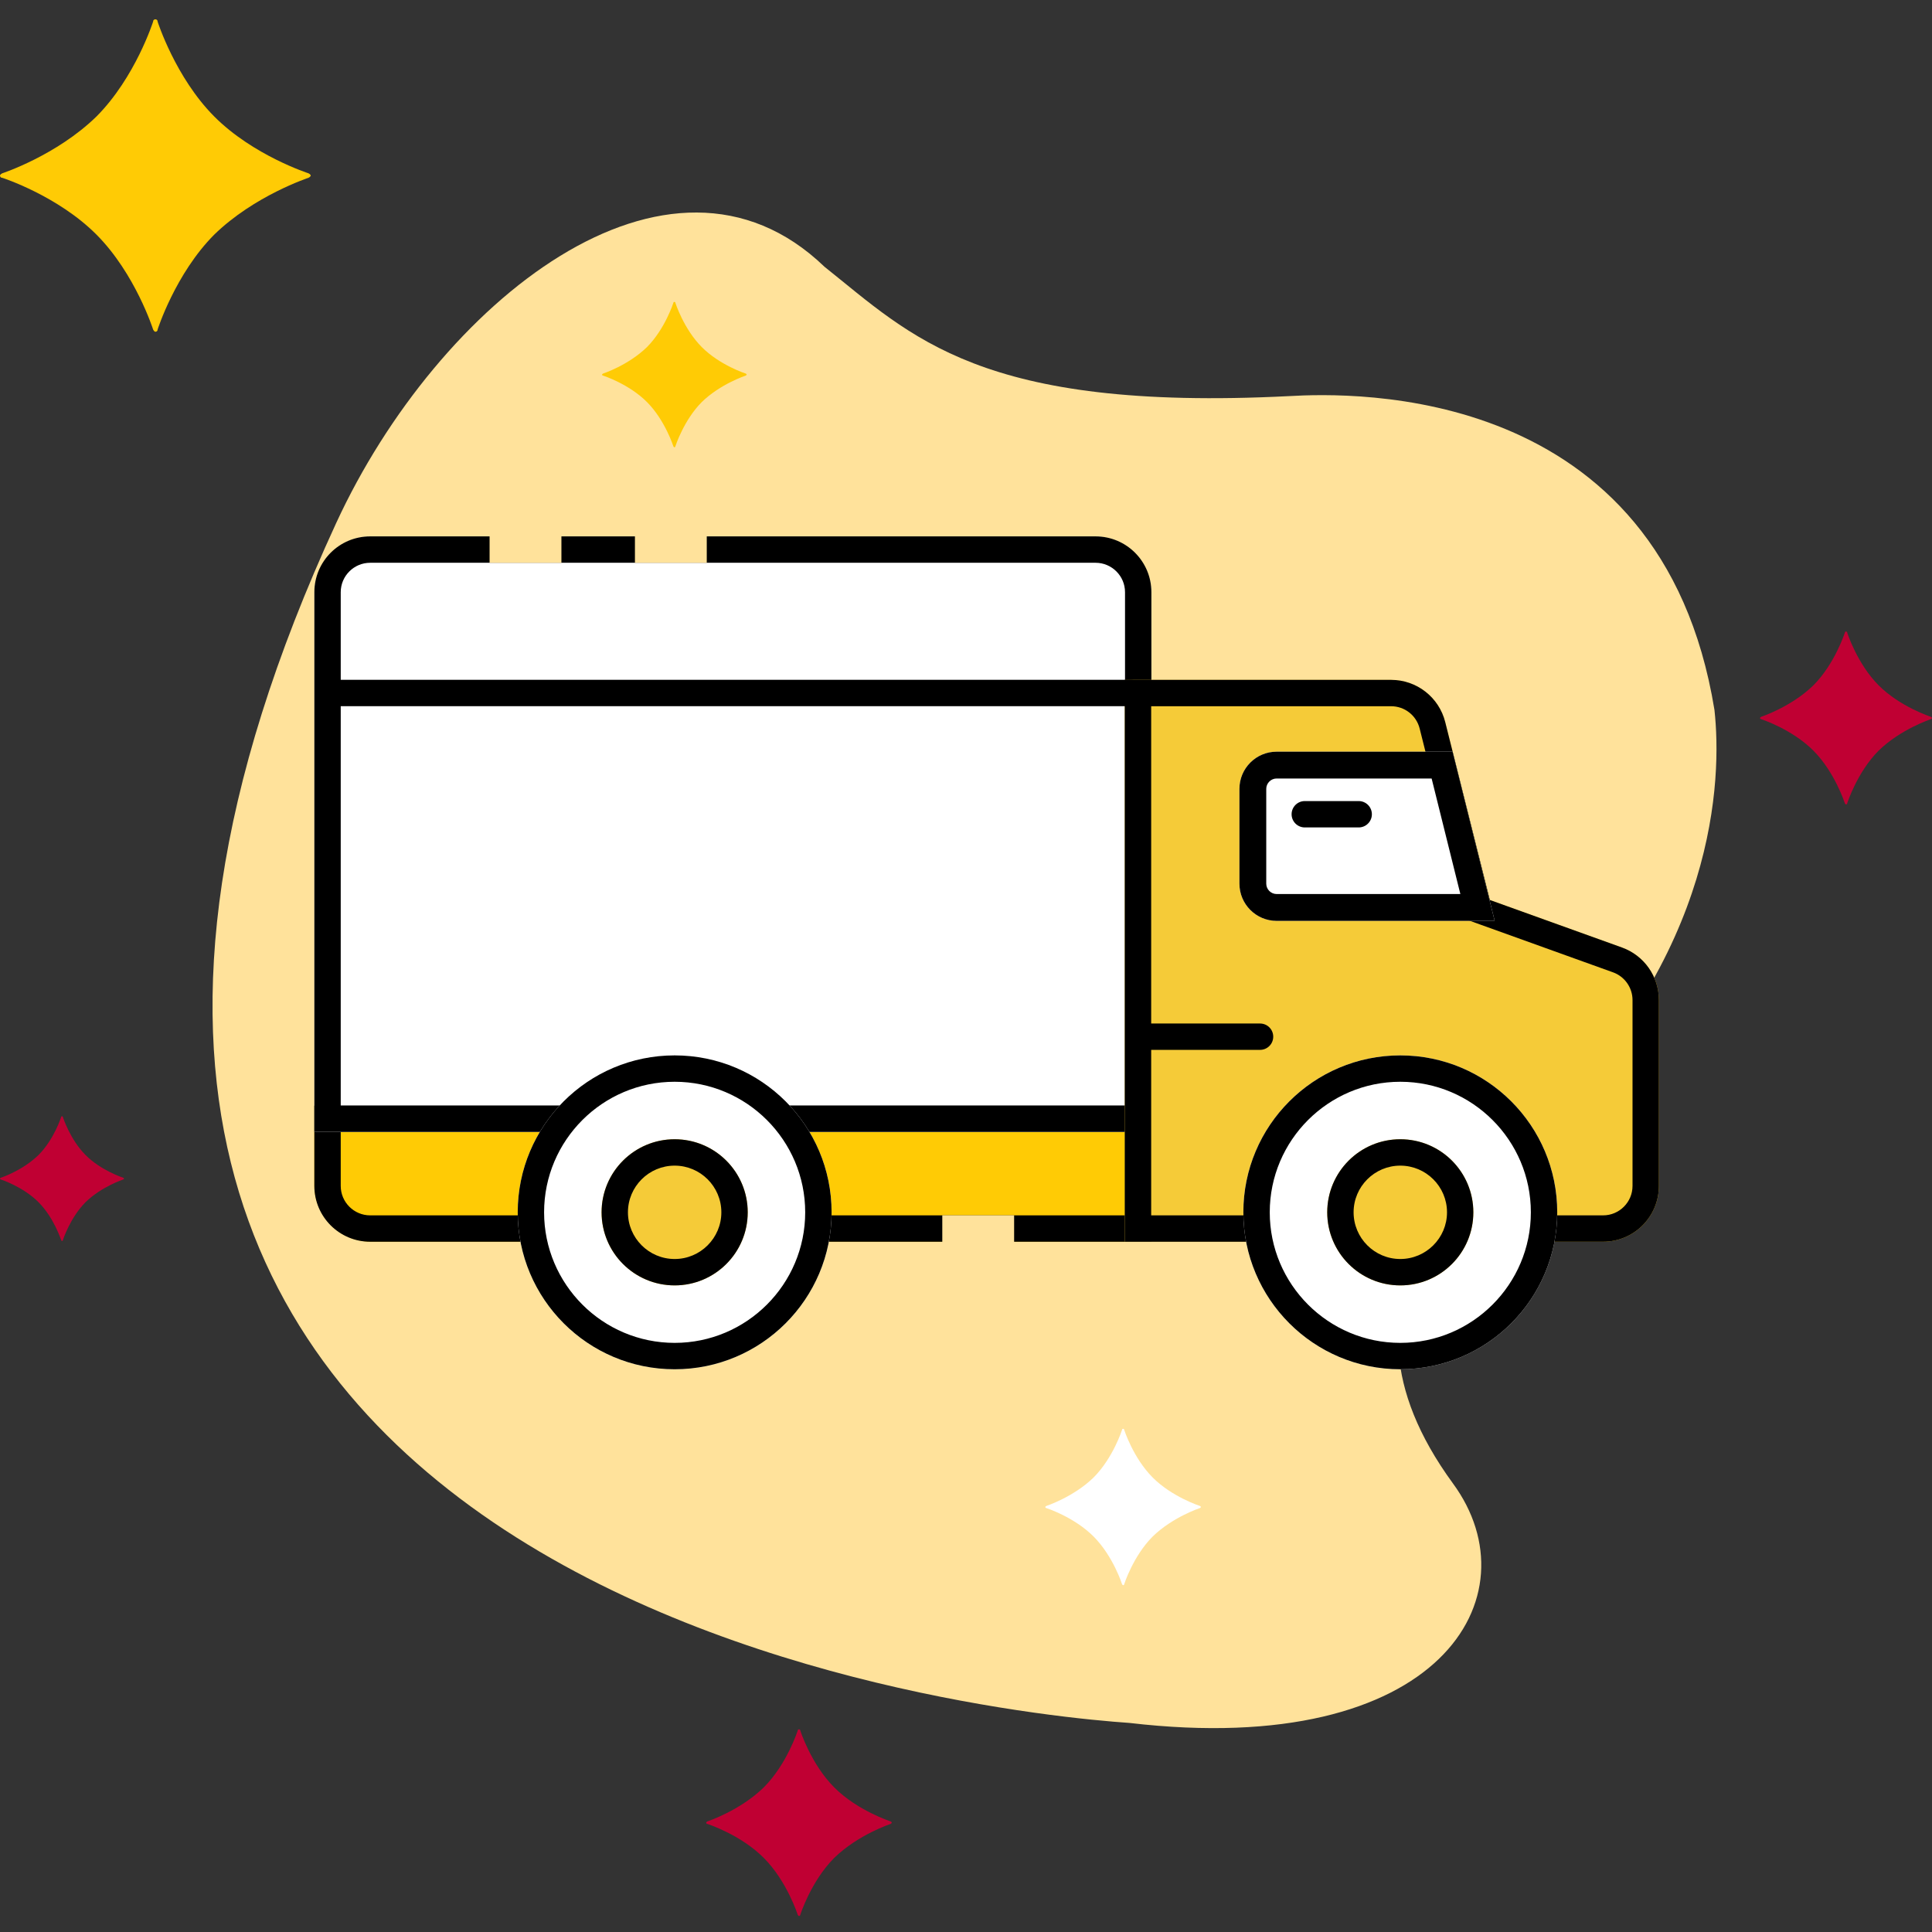
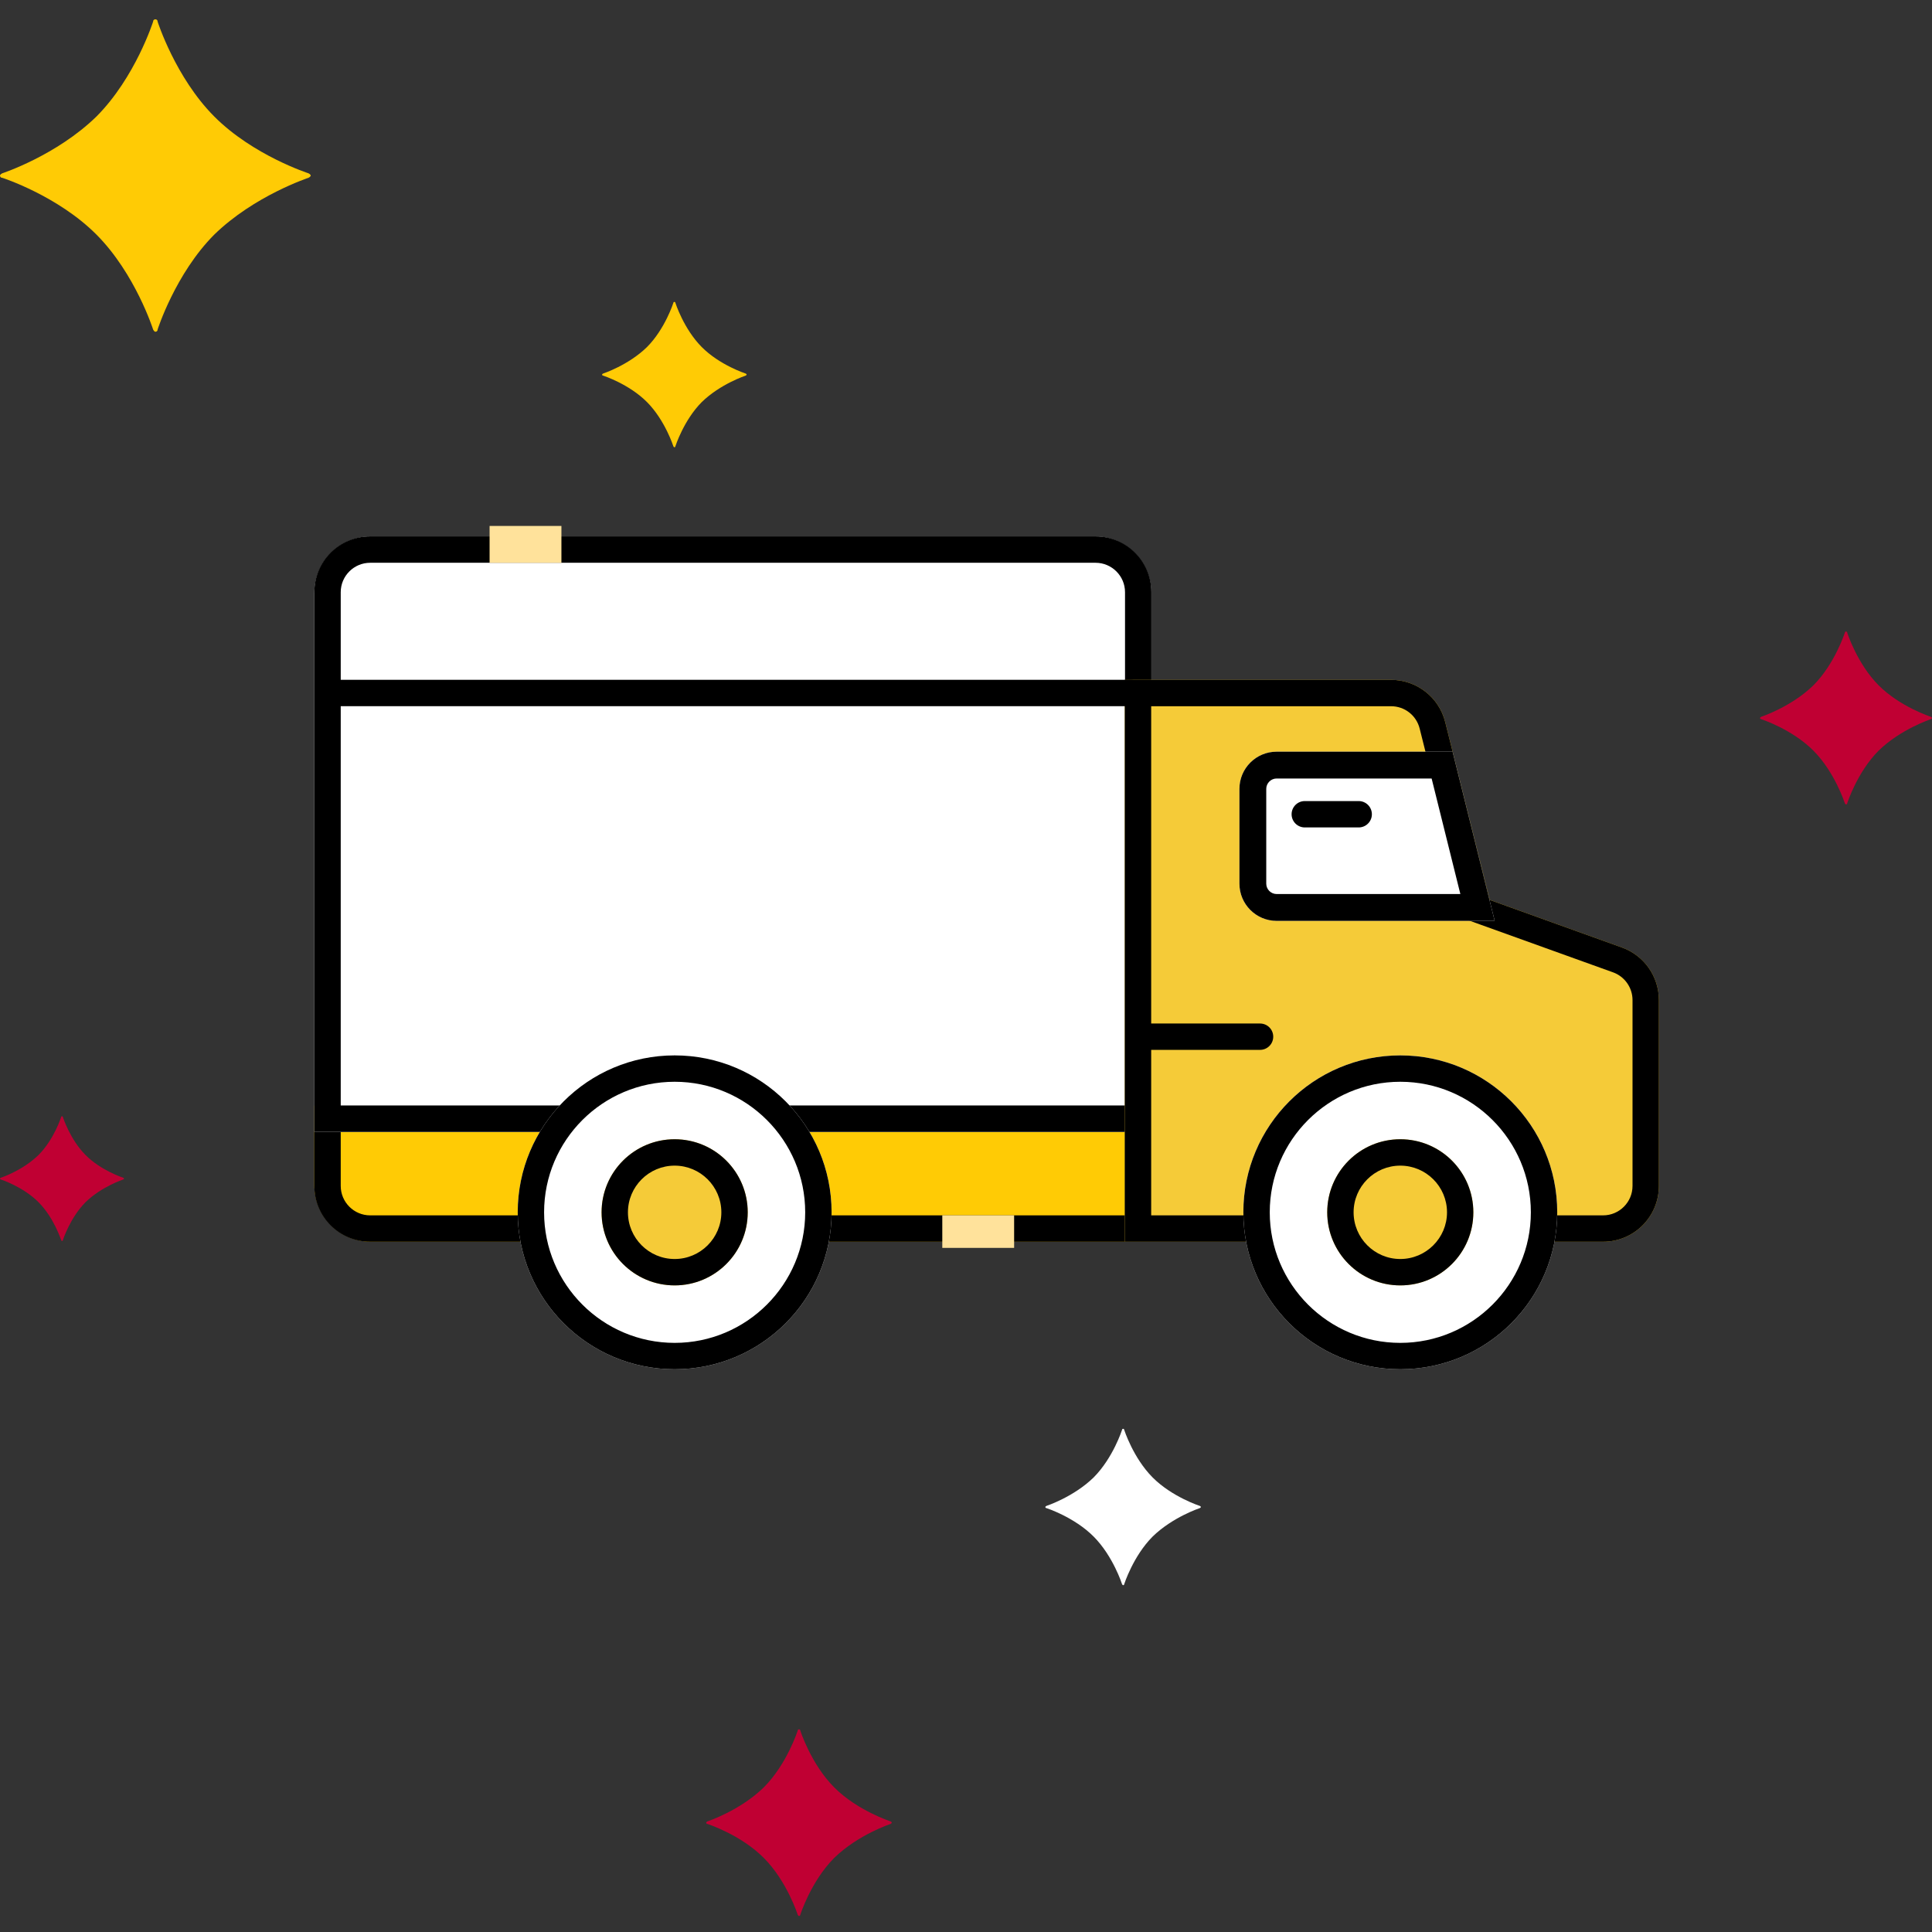
<svg xmlns="http://www.w3.org/2000/svg" fill="none" viewBox="0 0 100 100" height="100" width="100">
  <rect x="0" y="0" width="100" height="100" fill="#333333" stroke="none" />
  <path fill="#FFCB05" d="M16.083 9.086C16.083 9.086 16.083 9.144 15.969 9.202C15.969 9.202 13.154 10.127 11.085 12.148C9.076 14.169 8.157 17.058 8.157 17.058C8.157 17.172 8.042 17.172 8.042 17.172C8.042 17.172 7.983 17.172 7.926 17.058C7.926 17.058 7.008 14.169 4.998 12.148C2.987 10.127 0.115 9.202 0.115 9.202C-0 9.202 -0 9.086 -0 9.086C-0 9.086 -0 9.028 0.115 8.971C0.115 8.971 2.929 8.047 4.998 6.025C7.008 4.004 7.926 1.116 7.926 1.116C7.926 1 8.042 1 8.042 1C8.042 1 8.157 1 8.157 1.116C8.157 1.116 9.076 4.004 11.085 6.025C13.096 8.047 15.969 8.971 15.969 8.971C16.083 9.028 16.083 9.086 16.083 9.086Z" clip-rule="evenodd" fill-rule="evenodd" />
  <path fill="#C00033" d="M6.421 61.005C6.421 61.005 6.421 61.027 6.375 61.051C6.375 61.051 5.251 61.42 4.426 62.227C3.624 63.034 3.256 64.187 3.256 64.187C3.256 64.233 3.21 64.233 3.21 64.233C3.21 64.233 3.187 64.233 3.164 64.187C3.164 64.187 2.798 63.034 1.994 62.227C1.192 61.42 0.046 61.051 0.046 61.051C-0 61.051 -0 61.005 -0 61.005C-0 61.005 -0 60.982 0.046 60.959C0.046 60.959 1.169 60.59 1.994 59.782C2.798 58.976 3.164 57.823 3.164 57.823C3.164 57.777 3.21 57.777 3.21 57.777C3.21 57.777 3.256 57.777 3.256 57.823C3.256 57.823 3.624 58.976 4.426 59.782C5.228 60.59 6.375 60.959 6.375 60.959C6.421 60.982 6.421 61.005 6.421 61.005Z" clip-rule="evenodd" fill-rule="evenodd" />
  <path fill="#C00033" d="M46.16 94.34C46.16 94.34 46.16 94.375 46.091 94.409C46.091 94.409 44.41 94.961 43.175 96.169C41.974 97.376 41.425 99.102 41.425 99.102C41.425 99.171 41.356 99.171 41.356 99.171C41.356 99.171 41.322 99.171 41.287 99.102C41.287 99.102 40.739 97.376 39.537 96.169C38.337 94.961 36.622 94.409 36.622 94.409C36.552 94.409 36.552 94.34 36.552 94.34C36.552 94.34 36.552 94.306 36.622 94.272C36.622 94.272 38.302 93.719 39.537 92.511C40.739 91.303 41.287 89.579 41.287 89.579C41.287 89.51 41.356 89.51 41.356 89.51C41.356 89.51 41.425 89.51 41.425 89.579C41.425 89.579 41.974 91.303 43.175 92.511C44.376 93.719 46.091 94.272 46.091 94.272C46.16 94.306 46.16 94.34 46.16 94.34Z" clip-rule="evenodd" fill-rule="evenodd" />
  <path fill="#C00033" d="M100 37.163C100 37.163 100 37.195 99.937 37.226C99.937 37.226 98.38 37.738 97.234 38.856C96.121 39.976 95.613 41.574 95.613 41.574C95.613 41.638 95.549 41.638 95.549 41.638C95.549 41.638 95.518 41.638 95.487 41.574C95.487 41.574 94.977 39.976 93.864 38.856C92.752 37.738 91.162 37.226 91.162 37.226C91.1 37.226 91.1 37.163 91.1 37.163C91.1 37.163 91.1 37.131 91.162 37.099C91.162 37.099 92.72 36.587 93.864 35.469C94.977 34.349 95.487 32.751 95.487 32.751C95.487 32.687 95.549 32.687 95.549 32.687C95.549 32.687 95.613 32.687 95.613 32.751C95.613 32.751 96.121 34.349 97.234 35.469C98.347 36.587 99.937 37.099 99.937 37.099C100 37.131 100 37.163 100 37.163Z" clip-rule="evenodd" fill-rule="evenodd" />
-   <path fill="#FFE29B" d="M17.403 27.068C22.664 15.667 34.614 6.039 42.678 13.81C47.18 17.392 50.723 21.312 66.715 20.503C69.99 20.314 85.987 19.826 88.74 36.746C89.127 40.274 88.909 49.407 79.559 58.321C76.715 60.946 67.887 66.765 75.207 76.786C79.474 82.601 74.561 91.062 58.465 89.179C51.063 88.673 -8.271 82.696 17.403 27.068Z" clip-rule="evenodd" fill-rule="evenodd" />
  <path fill="#FFCB05" d="M59.595 64.273H19.209C17.587 64.273 16.27 62.957 16.27 61.334V57.232H59.595V64.273Z" clip-rule="evenodd" fill-rule="evenodd" />
  <path fill="black" d="M59.596 57.231H16.27V61.383C16.27 62.979 17.565 64.272 19.161 64.272H59.596V57.231ZM58.23 58.596V62.907H19.161C18.32 62.907 17.636 62.224 17.636 61.383V58.596H58.23Z" clip-rule="evenodd" fill-rule="evenodd" />
  <path fill="white" d="M59.595 58.584H16.27V30.702C16.27 29.079 17.587 27.763 19.209 27.763H56.656C58.279 27.763 59.595 29.079 59.595 30.702V58.584Z" clip-rule="evenodd" fill-rule="evenodd" />
  <path fill="black" d="M56.706 27.763H19.16C17.564 27.763 16.271 29.056 16.271 30.652V58.583H59.596V30.652C59.596 29.056 58.301 27.763 56.706 27.763ZM56.706 29.129C57.546 29.129 58.231 29.812 58.231 30.652V57.218H17.636V30.652C17.636 29.812 18.32 29.129 19.16 29.129H56.706Z" clip-rule="evenodd" fill-rule="evenodd" />
  <path fill="#F5CB38" d="M82.975 64.272H58.22V35.19H72.003C73.327 35.19 74.482 36.09 74.805 37.375L77.115 46.583L83.953 49.043C85.099 49.456 85.864 50.543 85.864 51.762V61.383C85.864 62.979 84.571 64.272 82.975 64.272Z" clip-rule="evenodd" fill-rule="evenodd" />
  <path fill="black" d="M72.002 35.19H58.22V64.272H82.975C84.571 64.272 85.864 62.979 85.864 61.383V51.762C85.864 50.543 85.1 49.456 83.953 49.043L77.114 46.583L74.804 37.375C74.482 36.09 73.328 35.19 72.002 35.19ZM72.002 36.554C72.703 36.554 73.31 37.028 73.481 37.707L75.79 46.915L75.968 47.621L76.652 47.867L83.491 50.328C84.094 50.545 84.499 51.121 84.499 51.762V61.383C84.499 62.224 83.815 62.907 82.975 62.907H59.585V36.554H72.002Z" clip-rule="evenodd" fill-rule="evenodd" />
  <path fill="white" d="M43.043 62.749C43.043 67.235 39.406 70.873 34.92 70.873C30.433 70.873 26.797 67.235 26.797 62.749C26.797 58.264 30.433 54.627 34.92 54.627C39.406 54.627 43.043 58.264 43.043 62.749Z" clip-rule="evenodd" fill-rule="evenodd" />
  <path fill="black" d="M34.92 54.627C30.433 54.627 26.797 58.264 26.797 62.749C26.797 67.235 30.433 70.873 34.92 70.873C39.406 70.873 43.043 67.235 43.043 62.749C43.043 58.264 39.406 54.627 34.92 54.627ZM34.92 55.992C38.646 55.992 41.677 59.023 41.677 62.749C41.677 66.476 38.646 69.507 34.92 69.507C31.193 69.507 28.162 66.476 28.162 62.749C28.162 59.023 31.193 55.992 34.92 55.992Z" clip-rule="evenodd" fill-rule="evenodd" />
  <path fill="#F5CB38" d="M38.702 62.749C38.702 64.838 37.008 66.532 34.92 66.532C32.831 66.532 31.137 64.838 31.137 62.749C31.137 60.661 32.831 58.967 34.92 58.967C37.008 58.967 38.702 60.661 38.702 62.749Z" clip-rule="evenodd" fill-rule="evenodd" />
  <path fill="black" d="M34.92 58.967C32.831 58.967 31.138 60.661 31.138 62.749C31.138 64.838 32.831 66.532 34.92 66.532C37.009 66.532 38.702 64.838 38.702 62.749C38.702 60.661 37.009 58.967 34.92 58.967ZM34.92 60.333C36.252 60.333 37.337 61.416 37.337 62.749C37.337 64.082 36.252 65.166 34.92 65.166C33.587 65.166 32.502 64.082 32.502 62.749C32.502 61.416 33.587 60.333 34.92 60.333Z" clip-rule="evenodd" fill-rule="evenodd" />
  <path fill="white" d="M80.602 62.749C80.602 67.235 76.965 70.873 72.479 70.873C67.993 70.873 64.356 67.235 64.356 62.749C64.356 58.264 67.993 54.627 72.479 54.627C76.965 54.627 80.602 58.264 80.602 62.749Z" clip-rule="evenodd" fill-rule="evenodd" />
  <path fill="black" d="M72.479 54.627C67.993 54.627 64.356 58.264 64.356 62.749C64.356 67.235 67.993 70.873 72.479 70.873C76.965 70.873 80.602 67.235 80.602 62.749C80.602 58.264 76.965 54.627 72.479 54.627ZM72.479 55.992C76.206 55.992 79.237 59.023 79.237 62.749C79.237 66.476 76.206 69.507 72.479 69.507C68.752 69.507 65.722 66.476 65.722 62.749C65.722 59.023 68.752 55.992 72.479 55.992Z" clip-rule="evenodd" fill-rule="evenodd" />
  <path fill="#F5CB38" d="M76.261 62.749C76.261 64.838 74.568 66.532 72.479 66.532C70.391 66.532 68.697 64.838 68.697 62.749C68.697 60.661 70.391 58.967 72.479 58.967C74.568 58.967 76.261 60.661 76.261 62.749Z" clip-rule="evenodd" fill-rule="evenodd" />
  <path fill="black" d="M72.479 58.967C70.39 58.967 68.697 60.661 68.697 62.749C68.697 64.838 70.39 66.532 72.479 66.532C74.569 66.532 76.26 64.838 76.26 62.749C76.26 60.661 74.569 58.967 72.479 58.967ZM72.479 60.333C73.811 60.333 74.897 61.416 74.897 62.749C74.897 64.082 73.811 65.166 72.479 65.166C71.147 65.166 70.062 64.082 70.062 62.749C70.062 61.416 71.147 60.333 72.479 60.333Z" clip-rule="evenodd" fill-rule="evenodd" />
  <path fill="black" d="M65.219 54.341H59.097C58.719 54.341 58.415 54.036 58.415 53.659C58.415 53.281 58.719 52.977 59.097 52.977H65.219C65.597 52.977 65.902 53.281 65.902 53.659C65.902 54.036 65.597 54.341 65.219 54.341Z" clip-rule="evenodd" fill-rule="evenodd" />
  <path fill="white" d="M77.365 47.663H66.078C65.015 47.663 64.153 46.801 64.153 45.737V40.833C64.153 39.769 65.015 38.907 66.078 38.907H75.185L77.365 47.663Z" clip-rule="evenodd" fill-rule="evenodd" />
  <path fill="black" d="M75.186 38.907H66.079C65.015 38.907 64.153 39.769 64.153 40.833V45.737C64.153 46.801 65.015 47.664 66.079 47.664H77.365L75.186 38.907ZM74.101 40.295L75.588 46.275H66.079C65.783 46.275 65.541 46.033 65.541 45.737V40.833C65.541 40.537 65.783 40.295 66.079 40.295H74.101Z" clip-rule="evenodd" fill-rule="evenodd" />
  <path fill="black" d="M70.325 42.828H67.535C67.159 42.828 66.853 42.522 66.853 42.146C66.853 41.769 67.159 41.463 67.535 41.463H70.325C70.703 41.463 71.008 41.769 71.008 42.146C71.008 42.522 70.703 42.828 70.325 42.828Z" clip-rule="evenodd" fill-rule="evenodd" />
  <path fill="white" d="M62.158 78.002C62.158 78.002 62.158 78.031 62.1 78.06C62.1 78.06 60.692 78.523 59.657 79.535C58.651 80.547 58.19 81.993 58.19 81.993C58.19 82.05 58.133 82.05 58.133 82.05C58.133 82.05 58.104 82.05 58.076 81.993C58.076 81.993 57.615 80.547 56.609 79.535C55.603 78.523 54.165 78.06 54.165 78.06C54.107 78.06 54.107 78.002 54.107 78.002C54.107 78.002 54.107 77.973 54.165 77.945C54.165 77.945 55.574 77.482 56.609 76.47C57.615 75.457 58.076 74.012 58.076 74.012C58.076 73.954 58.133 73.954 58.133 73.954C58.133 73.954 58.19 73.954 58.19 74.012C58.19 74.012 58.651 75.457 59.657 76.47C60.663 77.482 62.1 77.945 62.1 77.945C62.158 77.973 62.158 78.002 62.158 78.002Z" clip-rule="evenodd" fill-rule="evenodd" />
  <path fill="#FFCB05" d="M38.647 19.388C38.647 19.388 38.647 19.414 38.594 19.442C38.594 19.442 37.284 19.872 36.322 20.812C35.387 21.753 34.959 23.097 34.959 23.097C34.959 23.15 34.906 23.15 34.906 23.15C34.906 23.15 34.879 23.15 34.852 23.097C34.852 23.097 34.424 21.753 33.489 20.812C32.554 19.872 31.218 19.442 31.218 19.442C31.164 19.442 31.164 19.388 31.164 19.388C31.164 19.388 31.164 19.361 31.218 19.334C31.218 19.334 32.527 18.904 33.489 17.963C34.424 17.023 34.852 15.679 34.852 15.679C34.852 15.626 34.906 15.626 34.906 15.626C34.906 15.626 34.959 15.626 34.959 15.679C34.959 15.679 35.387 17.023 36.322 17.963C37.257 18.904 38.594 19.334 38.594 19.334C38.647 19.361 38.647 19.388 38.647 19.388Z" clip-rule="evenodd" fill-rule="evenodd" />
  <path fill="black" d="M58.534 36.552H17.166C16.789 36.552 16.483 36.246 16.483 35.869C16.483 35.492 16.789 35.187 17.166 35.187H58.534C58.911 35.187 59.216 35.492 59.216 35.869C59.216 36.246 58.911 36.552 58.534 36.552Z" clip-rule="evenodd" fill-rule="evenodd" />
  <path fill="#FFE29B" d="M25.341 29.131H29.059V27.223H25.341V29.131Z" clip-rule="evenodd" fill-rule="evenodd" />
-   <path fill="#FFE29B" d="M32.864 29.131H36.582V27.223H32.864V29.131Z" clip-rule="evenodd" fill-rule="evenodd" />
+   <path fill="#FFE29B" d="M32.864 29.131H36.582H32.864V29.131Z" clip-rule="evenodd" fill-rule="evenodd" />
  <path fill="#FFE29B" d="M48.773 64.59H52.491V62.904H48.773V64.59Z" clip-rule="evenodd" fill-rule="evenodd" />
</svg>